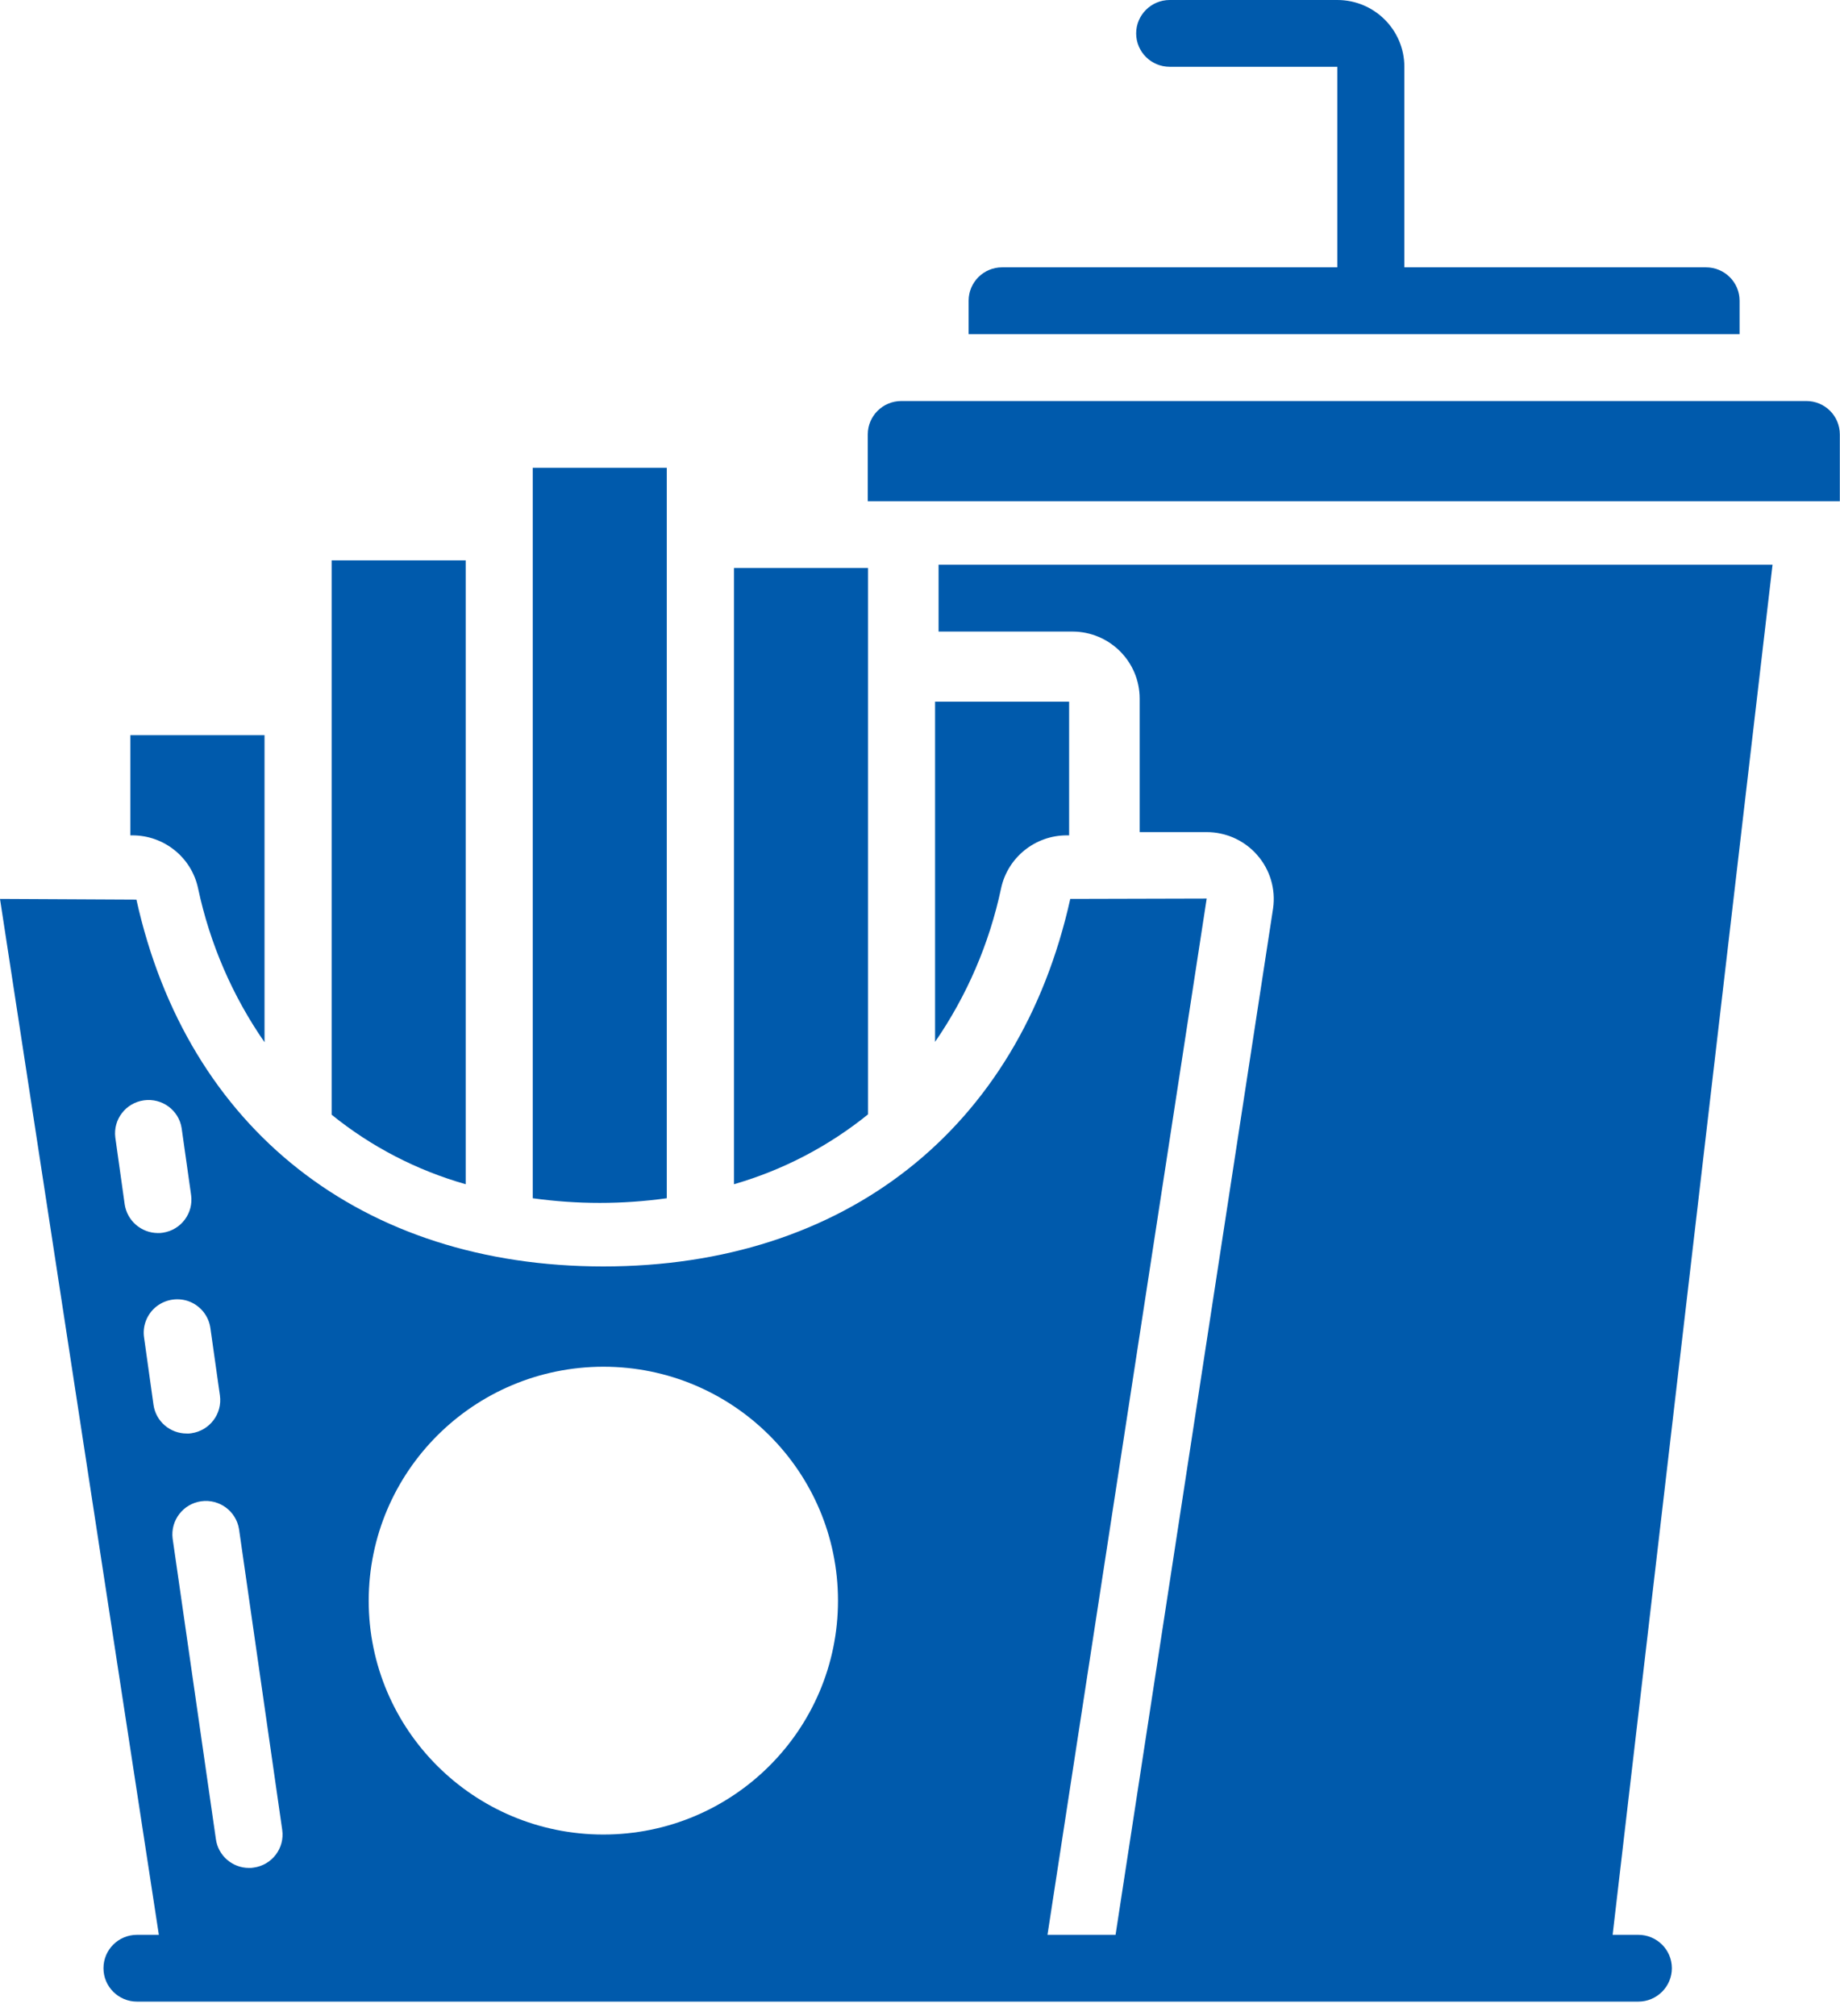
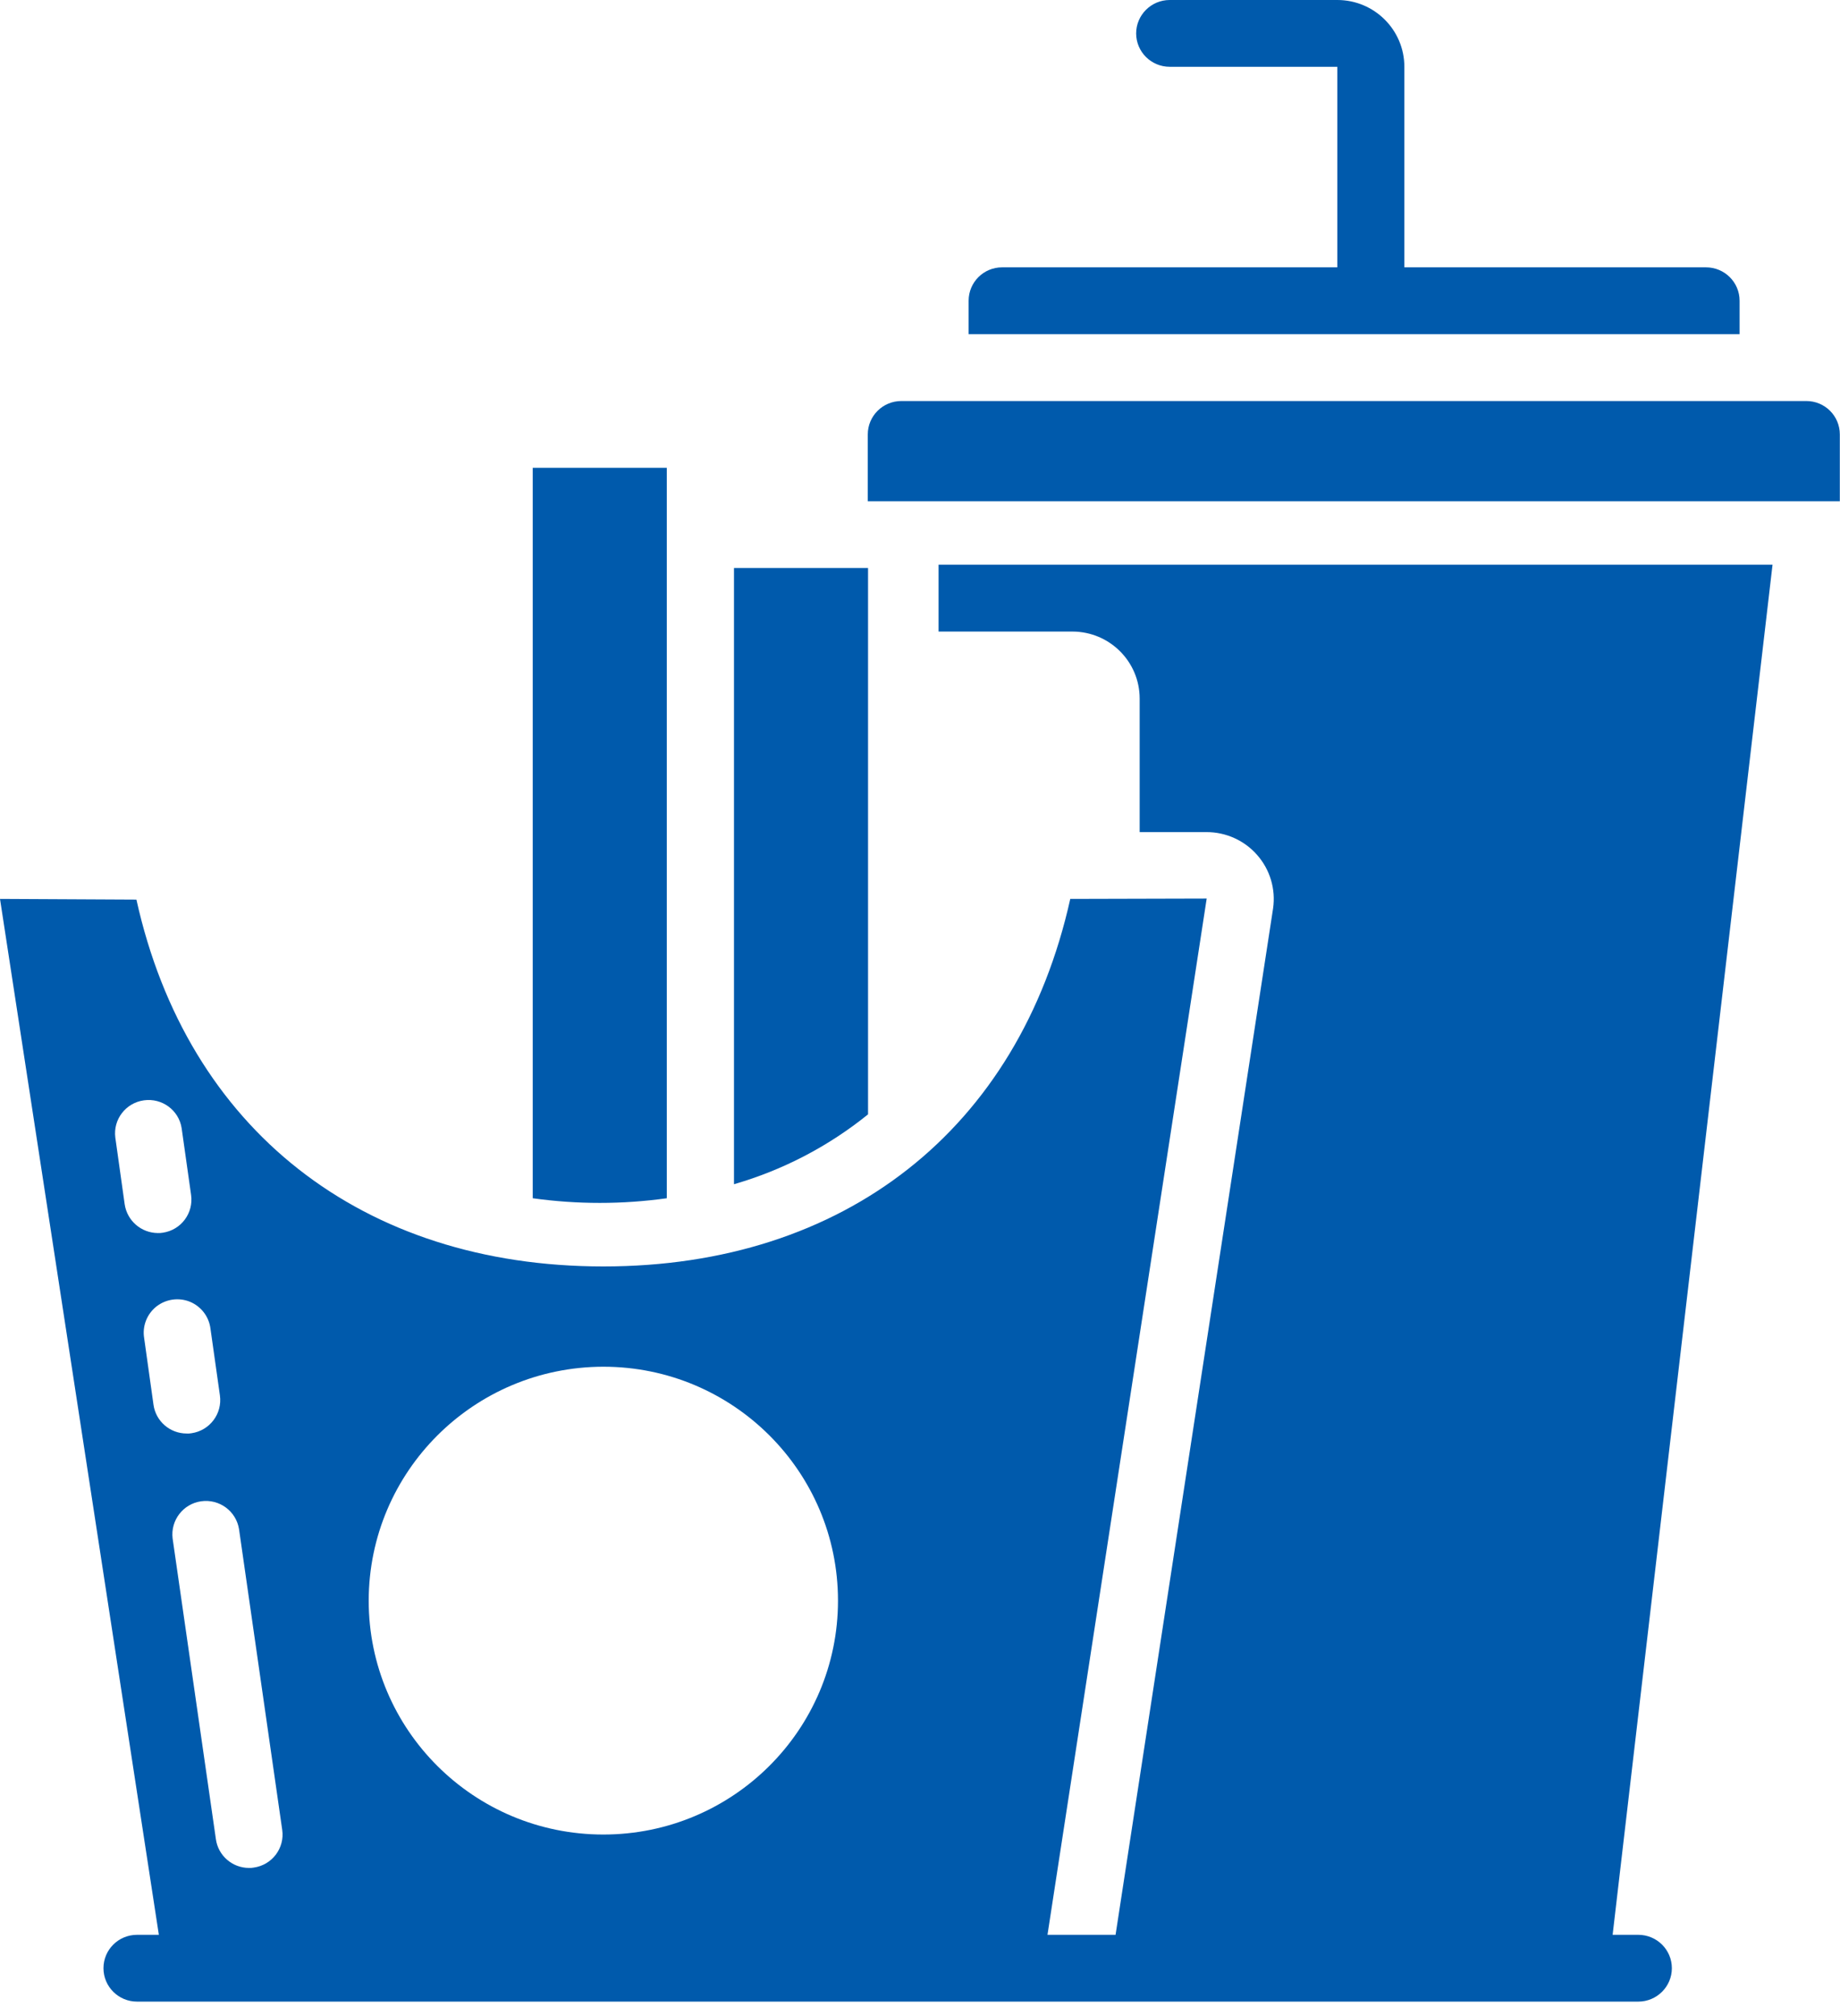
<svg xmlns="http://www.w3.org/2000/svg" width="21" height="23" viewBox="0 0 21 23" fill="none">
-   <path d="M12.175 9.53H12.202V8.005H10.672V11.886C11.036 11.358 11.292 10.763 11.425 10.136C11.5 9.783 11.813 9.53 12.175 9.53Z" fill="#005AAC" />
  <path d="M20.998 4.956C20.998 4.745 20.827 4.575 20.616 4.575H10.287C10.076 4.575 9.904 4.745 9.904 4.956V5.718H20.998V4.956Z" fill="#005AAC" />
  <path d="M9.907 6.48H8.377V13.51C8.935 13.349 9.455 13.078 9.907 12.713V6.48Z" fill="#005AAC" />
  <path d="M19.854 3.431C19.854 3.22 19.682 3.05 19.471 3.05H16.028V0.762C16.028 0.341 15.685 0 15.263 0H13.35C13.139 0 12.967 0.171 12.967 0.381C12.967 0.592 13.139 0.762 13.35 0.762H15.263V3.05H11.437C11.226 3.05 11.055 3.22 11.055 3.431V3.812H19.854V3.431Z" fill="#005AAC" />
-   <path d="M2.261 10.136C2.395 10.765 2.652 11.361 3.019 11.89V8.387H1.488V9.53H1.511C1.874 9.53 2.187 9.783 2.261 10.136Z" fill="#005AAC" />
  <path d="M7.61 13.67V5.337H6.08V13.67C6.588 13.741 7.103 13.741 7.61 13.67Z" fill="#005AAC" />
-   <path d="M5.315 6.393H3.785V12.717C4.236 13.082 4.757 13.352 5.315 13.51V6.393Z" fill="#005AAC" />
+   <path d="M5.315 6.393H3.785V12.717V6.393Z" fill="#005AAC" />
  <path d="M18.698 22.073H18.405L20.23 6.443H10.712V7.205H12.242C12.664 7.207 13.006 7.547 13.007 7.968V9.493H13.768C13.99 9.492 14.202 9.587 14.348 9.754C14.495 9.921 14.561 10.143 14.53 10.362L12.732 22.073H11.955L13.772 10.251L12.215 10.255C11.63 12.885 9.637 14.448 6.886 14.448C4.135 14.448 2.138 12.885 1.557 10.263L0 10.255L1.813 22.073H1.564C1.352 22.073 1.181 22.243 1.181 22.454C1.181 22.664 1.352 22.835 1.564 22.835H18.698C18.909 22.835 19.081 22.664 19.081 22.454C19.081 22.243 18.909 22.073 18.698 22.073ZM6.886 15.592C8.365 15.592 9.564 16.787 9.564 18.261C9.564 19.734 8.365 20.929 6.886 20.929C5.407 20.929 4.208 19.734 4.208 18.261C4.21 16.787 5.408 15.594 6.886 15.592ZM2.728 17.445L3.221 20.876C3.251 21.084 3.105 21.277 2.896 21.306C2.878 21.309 2.86 21.311 2.842 21.31C2.652 21.31 2.49 21.17 2.464 20.982L1.97 17.551C1.945 17.345 2.09 17.156 2.296 17.127C2.503 17.098 2.695 17.239 2.728 17.445ZM1.423 13.739L1.316 12.977C1.29 12.771 1.435 12.582 1.642 12.553C1.849 12.524 2.041 12.665 2.073 12.87L2.181 13.633C2.21 13.84 2.067 14.032 1.859 14.063C1.84 14.066 1.821 14.068 1.802 14.067C1.612 14.066 1.451 13.927 1.423 13.739ZM1.752 16.027L1.645 15.264C1.623 15.128 1.677 14.991 1.785 14.905C1.894 14.82 2.04 14.799 2.168 14.851C2.296 14.904 2.385 15.021 2.402 15.157L2.51 15.92C2.539 16.128 2.394 16.321 2.184 16.351C2.167 16.354 2.149 16.355 2.131 16.354C1.94 16.354 1.779 16.215 1.752 16.027Z" fill="#005AAC" />
</svg>